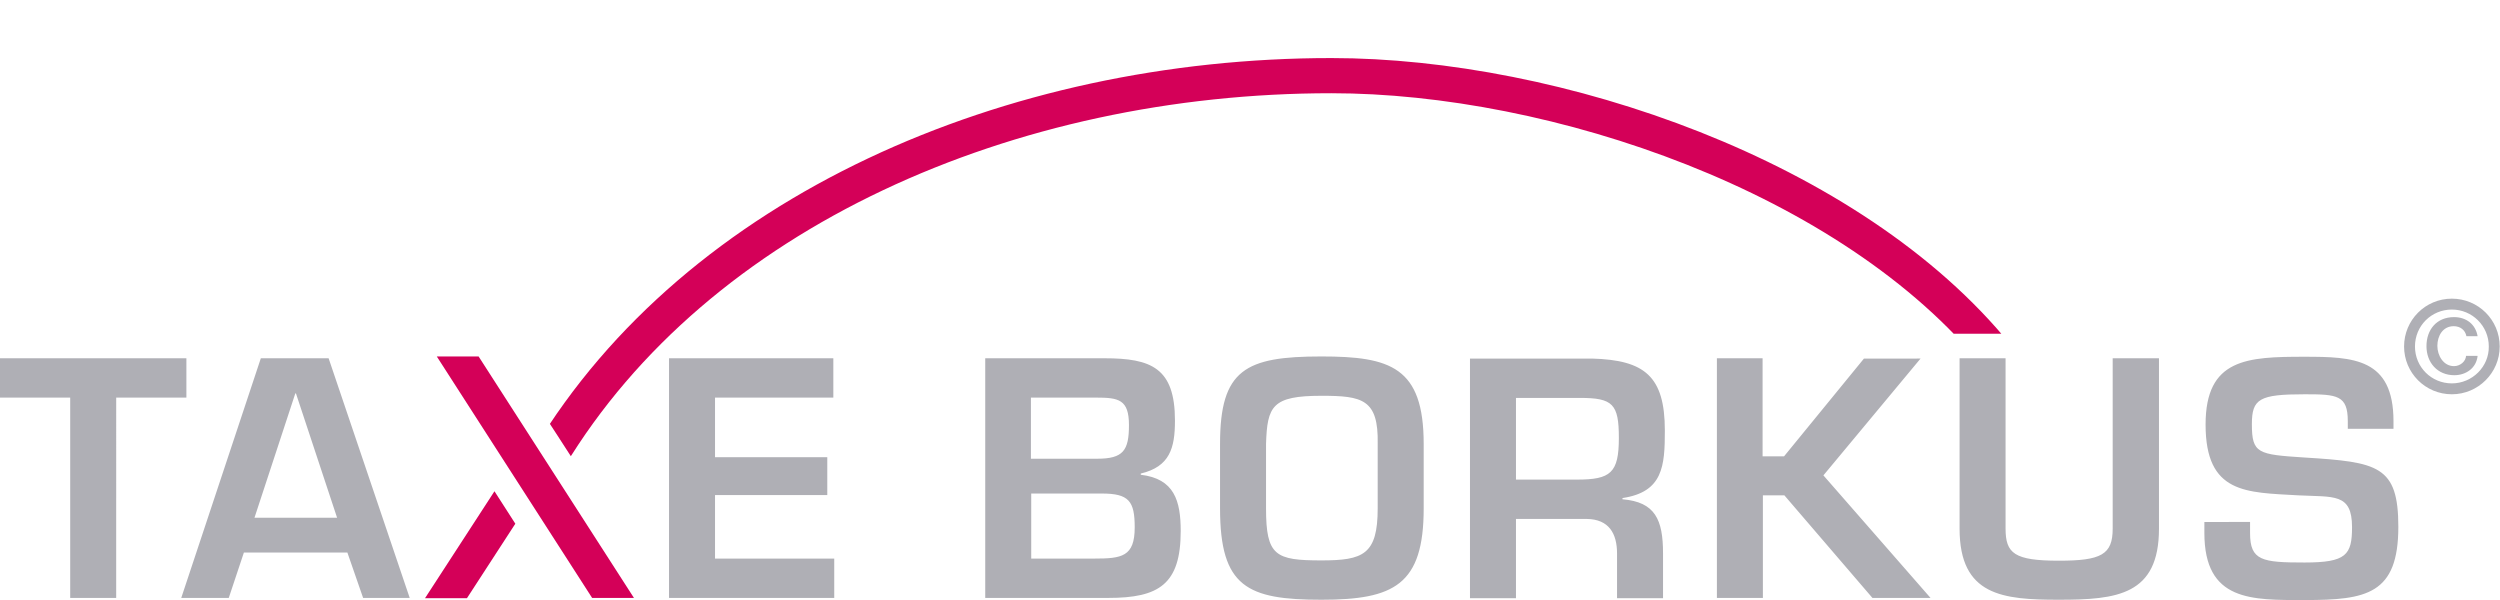
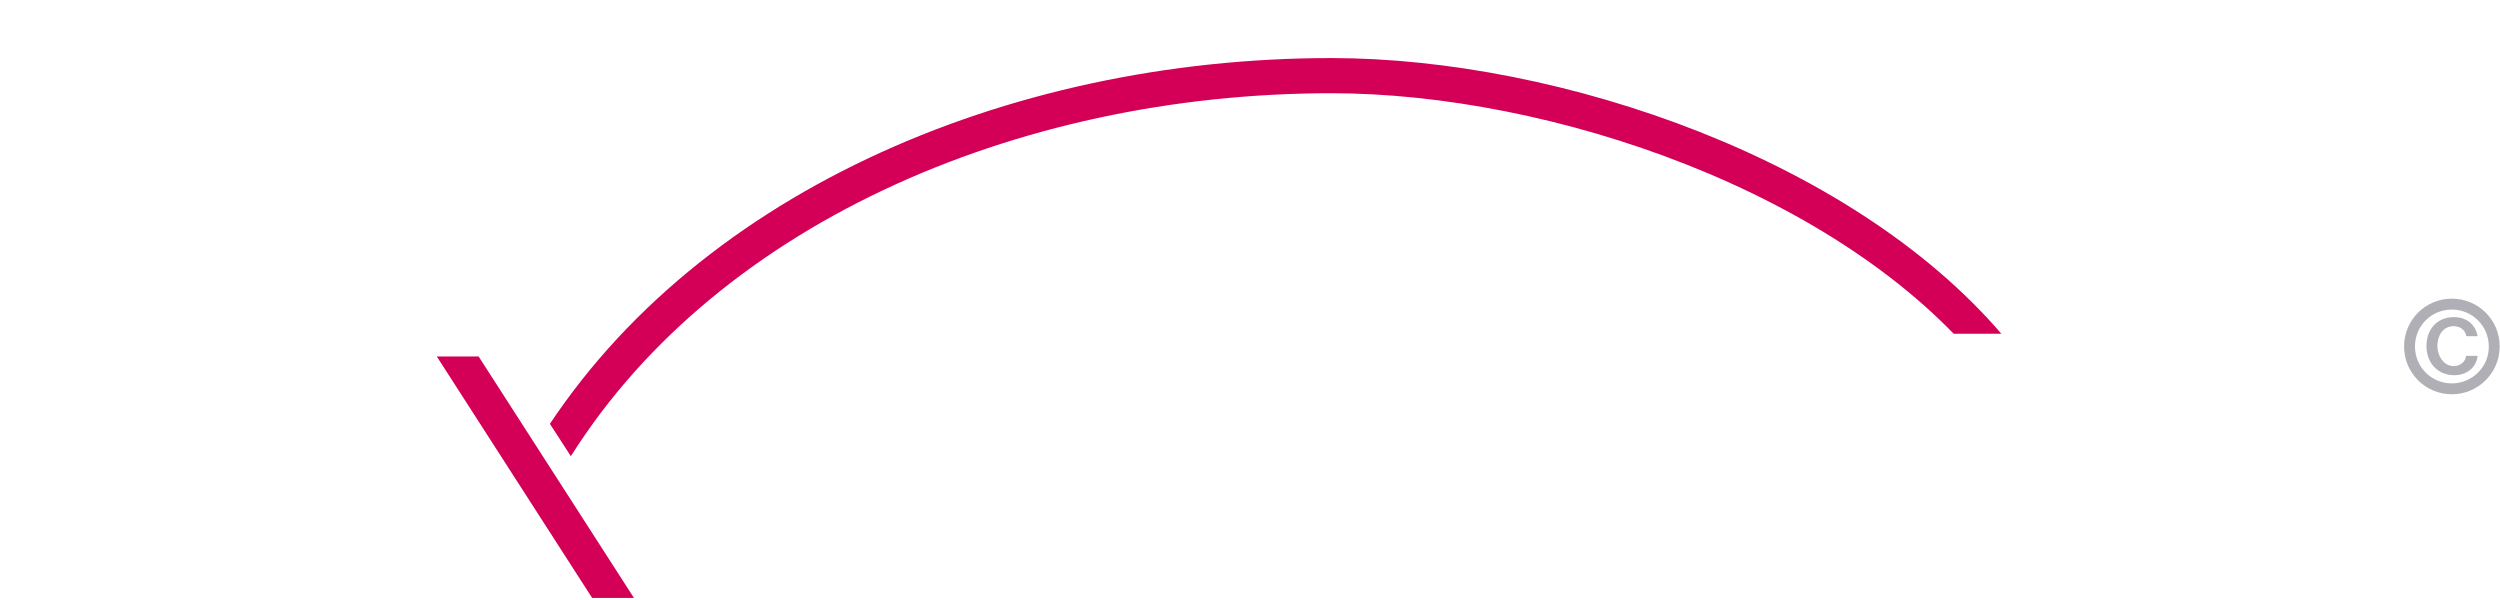
<svg xmlns="http://www.w3.org/2000/svg" xmlns:xlink="http://www.w3.org/1999/xlink" version="1.1" x="0px" y="0px" viewBox="0 0 826.2 198.3" style="enable-background:new 0 0 826.2 198.3;" xml:space="preserve">
  <style type="text/css">
	.st0{fill:#AFAFB5;}
	.st1{clip-path:url(#SVGID_2_);fill:none;stroke:#D40058;stroke-width:11.622;}
	.st2{clip-path:url(#SVGID_4_);fill:none;stroke:#D40058;stroke-width:11.622;}
	.st3{clip-path:url(#SVGID_6_);fill:none;stroke:#D40058;stroke-width:11.622;}
	.st4{display:none;}
	.st5{display:inline;}
	.st6{fill:#D6145D;}
	.st7{clip-path:url(#SVGID_8_);fill:none;stroke:#D6145D;stroke-width:12;}
	.st8{clip-path:url(#SVGID_10_);fill:none;stroke:#D6145D;stroke-width:12;}
	.st9{clip-path:url(#SVGID_12_);fill:none;stroke:#D6145D;stroke-width:12;}
	.st10{fill:none;stroke:#252222;stroke-width:1.153;}
	.st11{fill:#252222;}
	.st12{clip-path:url(#SVGID_14_);fill:none;stroke:#D6145D;stroke-width:12;}
	.st13{clip-path:url(#SVGID_16_);fill:none;stroke:#D6145D;stroke-width:12;}
	.st14{clip-path:url(#SVGID_18_);fill:none;stroke:#D6145D;stroke-width:12;}
</style>
  <g id="Ebene_1">
    <g>
-       <path class="st0" d="M38.4,131.4h23.2v-13H0v13h23.2v66.2h15.2V131.4z M114.8,182.6l5.2,15h15.4l-26.8-79.2H86.2l-26.3,79.2h15.7    l5-15H114.8z M111.4,171.1H84.1l13.5-41.1h0.2L111.4,171.1z M236.3,131.4h39.1v-13h-54.3v79.2h54.6v-13h-39.4v-21h37.1v-12.5    h-37.1V131.4z M340.8,163.1h23.3c9,0,10.9,2.5,10.9,11.2c0,9.7-4.3,10.3-13.4,10.3h-20.8V163.1z M366.3,197.6    c16.7,0,23.9-4.5,23.9-22.1c0-10-2.1-17.3-13.2-18.6v-0.4c9.6-2.3,11.3-8.4,11.3-17.5c0-17.4-7.8-20.6-23.3-20.6h-39.4v79.2H366.3    z M340.8,131.4h21.4c7.5,0,10.9,0.6,10.9,9.1c0,8.4-1.9,11.1-10.5,11.1h-21.9V131.4z M436.7,117.8c-25.1,0-33.5,4.3-33.5,28.9    v21.3c0,26,9,30.2,33.5,30.2c24,0,33.8-4.9,33.8-30.2v-21.3C470.5,121.3,459.5,117.8,436.7,117.8 M436.7,130.8    c13.5,0,18.9,1.1,18.6,15.9v21.3c0,15.3-4.8,17.2-18.6,17.2c-15.2,0-18.3-1.5-18.3-17.2v-21.3    C418.8,134.2,420.4,130.8,436.7,130.8 M524.4,171.5c7.3,0.1,10,4.8,10,11.4v14.8h15.2v-14.8c0-11.2-2.6-17-13.4-17.9v-0.4    c13.4-2,14-10.6,14-22.3c0-18-6.7-23.3-24-23.8h-40.4v79.2H501v-26.2H524.4z M501,158.5v-27h21.1c10.9,0,12.9,2,12.9,13.2    c0,11.6-2.7,13.8-13.9,13.8H501z M582.6,118.4h-15.2v79.2h15.2v-33.9h7.1l29.1,33.9H638l-35.4-40.5l32.1-38.6H616l-26.4,32.3h-7.1    V118.4z M698.2,118.4v56.3c0,8.6-3.8,10.6-17.8,10.6c-14.7,0-17.6-2.4-17.6-10.6v-56.3h-15.2v56.3c0,22.2,14.3,23.5,32.8,23.5    c19.2,0,33.1-1.5,33.1-23.5v-56.3H698.2z M728.5,172.4v3.7c0,22.7,15.6,22.2,33.2,22.2c20.4,0,30.9-1.9,30.9-24.2    c0-20.2-6.7-21.4-31-22.9c-15.4-1-17.4-1.3-17.4-11c0-8.4,2.4-9.9,17.5-9.9c10.7,0,14.2,0.3,14.2,8.9v2.5H791v-2.5    c0-20.8-13.2-21.3-29.4-21.3c-19,0-32.7,0.6-32.7,22.4c0,23,13.5,22.4,30.6,23.4c11.8,0.6,17.8-0.8,17.8,10.5    c0,9.2-1.9,11.7-15.7,11.7c-14,0-18-0.6-18-9.7v-3.7H728.5z" />
-     </g>
+       </g>
    <g>
      <defs>
        <rect id="SVGID_1_" x="136.2" y="117.8" width="80.1" height="79.8" />
      </defs>
      <clipPath id="SVGID_2_">
        <use xlink:href="#SVGID_1_" style="overflow:visible;" />
      </clipPath>
      <line class="st1" x1="109.7" y1="53.2" x2="228.2" y2="237.4" />
    </g>
    <g>
      <defs>
        <polygon id="SVGID_3_" points="123.6,197.7 157.8,197.7 172.7,176.8 161,158.6    " />
      </defs>
      <clipPath id="SVGID_4_">
        <use xlink:href="#SVGID_3_" style="overflow:visible;" />
      </clipPath>
-       <line class="st2" x1="170.7" y1="161.8" x2="132.9" y2="220" />
    </g>
    <g>
      <defs>
        <path id="SVGID_5_" d="M433.8,1.5C338.9,17.7,242.3,55,242.3,55l-68.7,72.9c0.9,0.8,20.5,31.3,20.5,31.3S307.8,46.5,363.3,39.5     c55.5-7,138.4-1.9,171.5,8.1c33,10,77.6,62.7,77.6,62.7h89.8c0,0-153-110.3-250.2-110.3C445.6,0,439.5,0.5,433.8,1.5" />
      </defs>
      <clipPath id="SVGID_6_">
        <use xlink:href="#SVGID_5_" style="overflow:visible;" />
      </clipPath>
      <path class="st3" d="M181.5,151.3C230.5,69.9,333.8,25,440,25c73.8,0,171.8,33.1,220.1,92.8" />
    </g>
    <path class="st0" d="M810.3,130.3c8.7,0,15.8-7.1,15.8-15.8c0-8.8-7.1-15.8-15.8-15.8c-8.8,0-15.8,7.1-15.8,15.8   C794.5,123.2,801.5,130.3,810.3,130.3L810.3,130.3z M810.3,126.7c-6.8,0-12.2-5.4-12.2-12.2c0-6.8,5.4-12.2,12.2-12.2   c6.7,0,12.2,5.4,12.2,12.2C822.6,121.2,817,126.7,810.3,126.7L810.3,126.7z M815,117.5c-0.1,2-2,3.5-4,3.5c-3.5,0-5.5-3.5-5.5-6.7   c0-3.3,1.8-6.5,5.4-6.5c2.1,0,3.8,1.2,4.2,3.3h3.7c-0.7-4-3.8-6.3-7.8-6.3c-5.7,0-9.1,4.1-9.1,9.6c0,5.4,3.6,9.6,9.2,9.6   c3.9,0,7.3-2.4,7.7-6.4H815L815,117.5z" />
  </g>
  <g id="Ebene_2" class="st4">
    <g class="st5">
-       <path class="st6" d="M813.7,110.8c6.6,0,12-5.4,12-12s-5.4-12-12-12c-6.7,0-12,5.4-12,12S807,110.8,813.7,110.8L813.7,110.8z     M813.7,108c-5.2,0-9.3-4.1-9.3-9.3c0-5.1,4.1-9.3,9.3-9.3c5.1,0,9.3,4.1,9.3,9.3C823,103.9,818.8,108,813.7,108L813.7,108z     M817.3,101c-0.1,1.5-1.5,2.6-3.1,2.6c-2.7,0-4.2-2.7-4.2-5.1c0-2.5,1.4-5,4.1-5c1.6,0,2.9,0.9,3.2,2.5h2.8    c-0.5-3-2.9-4.8-5.9-4.8c-4.3,0-6.9,3.1-6.9,7.3c0,4.1,2.7,7.3,6.9,7.3c3,0,5.5-1.8,5.9-4.9H817.3L817.3,101z" />
      <path class="st6" d="M616.8,117.2h20.7v-11.6h-55v11.6h20.7v59h13.5V117.2L616.8,117.2z M684.9,162.8l4.6,13.4h13.7l-23.9-70.6    h-20L636,176.2h14l4.4-13.4H684.9L684.9,162.8z M681.9,152.6h-24.4l12.1-36.6h0.2L681.9,152.6L681.9,152.6z M792.3,105.6h-13.6    v70.6h13.6V105.6L792.3,105.6z" />
    </g>
    <g class="st5">
      <g>
        <defs>
          <polygon id="SVGID_7_" points="774.1,107.3 774.1,177.5 703.5,177.5 703.5,107.3 774.1,107.3     " />
        </defs>
        <clipPath id="SVGID_8_">
          <use xlink:href="#SVGID_7_" style="overflow:visible;" />
        </clipPath>
        <line class="st7" x1="797.4" y1="50.5" x2="693.1" y2="212.6" />
      </g>
      <g>
        <defs>
          <polygon id="SVGID_9_" points="752.2,143.3 742,159.2 755.1,177.6 785.2,177.6 752.2,143.3     " />
        </defs>
        <clipPath id="SVGID_10_">
          <use xlink:href="#SVGID_9_" style="overflow:visible;" />
        </clipPath>
-         <line class="st8" x1="743.7" y1="146" x2="777" y2="197.3" />
      </g>
      <g>
        <defs>
          <path id="SVGID_11_" d="M741.2,116.2c-0.8,0.7-18.1,27.6-18.1,27.6S623,44.5,574.2,38.4c-48.8-6.1-121.8-1.6-150.9,7.1      C394.2,54.3,355,97.9,355,97.9h-79c0,0,152.7-107.2,236.2-92.9C595.7,19.2,680.7,52,680.7,52L741.2,116.2L741.2,116.2z" />
        </defs>
        <clipPath id="SVGID_12_">
          <use xlink:href="#SVGID_11_" style="overflow:visible;" />
        </clipPath>
        <path class="st9" d="M734.2,136.8c-43.1-71.7-134-111.2-227.5-111.2c-65,0-151.2,29.1-193.7,81.7" />
      </g>
    </g>
    <g class="st5">
      <path class="st0" d="M34.9,152.9c6.5,0.1,8.9,4.2,8.9,10.2v13.2h13.6V163c0-10-2.4-15.1-12-16v-0.4c12-1.8,12.5-9.4,12.5-19.9    c0-16-5.9-20.8-21.4-21.2h-36v70.6h13.5v-23.3H34.9L34.9,152.9z M14.1,141.3v-24.1h18.8c9.7,0,11.5,1.8,11.5,11.8    c0,10.4-2.4,12.3-12.4,12.3H14.1L14.1,141.3z M161.5,105.6h-13.5v70.6h46.5v-11.6h-32.9V105.6L161.5,105.6z M218.9,105.6h-13.6    v70.6h46.5v-11.6h-32.9V105.6L218.9,105.6z M259.6,153.7v3.3c0,20.2,13.9,19.8,29.6,19.8c18.2,0,27.6-1.7,27.6-21.6    c0-18-5.9-19.1-27.7-20.4c-13.7-0.8-15.5-1.1-15.5-9.8c0-7.5,2.2-8.8,15.6-8.8c9.5,0,12.6,0.3,12.6,7.9v2.3h13.6v-2.3    c0-18.5-11.8-19-26.2-19c-16.9,0-29.2,0.6-29.2,19.9c0,20.5,12,20,27.3,20.9c10.5,0.6,15.9-0.8,15.9,9.3c0,8.2-1.7,10.4-14,10.4    c-12.5,0-16-0.6-16-8.7v-3.3H259.6L259.6,153.7z M358.5,117.2h20.7v-11.6h-55v11.6H345v59h13.5V117.2L358.5,117.2z M434.8,105.6    v50.2c0,7.6-3.4,9.4-15.9,9.4c-13.1,0-15.7-2.2-15.7-9.4v-50.2h-13.6v50.2c0,19.8,12.7,21,29.3,21c17.1,0,29.5-1.3,29.5-21v-50.2    H434.8L434.8,105.6z M524.9,105.6h-13.6v28.9h-32.8v-28.9h-13.5v70.6h13.5v-30.1h32.8v30.1h13.6V105.6L524.9,105.6z M555.1,105.6    h-13.5v70.6H588v-11.6h-32.9V105.6L555.1,105.6z" />
      <path class="st0" d="M102,180.6c21,0,38-17,38-38c0-21-17-38-38-38c-21,0-38,17-38,38C64,163.6,81,180.6,102,180.6L102,180.6z" />
      <path class="st10" d="M115.4,144.3c2.5,3.4,4,7.6,4,12.2c0,11.3-9.2,20.5-20.5,20.5s-20.5-9.2-20.5-20.5    c0-11.3,9.2-20.5,20.5-20.5c0.9,0,1.8,0.1,2.7,0.2" />
      <path class="st11" d="M96.1,147.4h23.1l5.6,22c0.8,2,1.5,3.1,4.4,3.1c1.5,0,3.3-0.3,3.3-1c0-0.4-0.2-1.2-0.5-2.1l-8.2-28.6    l-18.4-0.4l-1-6.4c1.5,0.1,3,0.2,4.8,0.2c4.1,0,6.7-0.5,6.7-5.2h-12.3l-0.2-1.7c-0.5-4.1-1.1-7.9-5.7-7.9c-2.7,0-5.1,2.1-5.1,5.4    c0,1,0.2,2.1,1.5,10.9L96.1,147.4L96.1,147.4z M91.7,112.1c0,3,2.4,5.4,5.4,5.4c3,0,5.4-2.4,5.4-5.4c0-3-2.4-5.4-5.4-5.4    C94,106.8,91.7,109.1,91.7,112.1L91.7,112.1z" />
    </g>
  </g>
  <g id="Ebene_3" class="st4">
    <g class="st5">
      <defs>
        <polygon id="SVGID_13_" points="734.5,106.8 734.5,176.8 664.3,176.8 664.3,106.8 734.5,106.8    " />
      </defs>
      <clipPath id="SVGID_14_">
        <use xlink:href="#SVGID_13_" style="overflow:visible;" />
      </clipPath>
      <line class="st12" x1="757.8" y1="50.3" x2="653.8" y2="211.7" />
    </g>
    <g class="st5">
      <defs>
        <polygon id="SVGID_15_" points="714.7,142.7 704.5,158.6 717.6,176.9 747.6,176.9 714.7,142.7    " />
      </defs>
      <clipPath id="SVGID_16_">
        <use xlink:href="#SVGID_15_" style="overflow:visible;" />
      </clipPath>
      <line class="st13" x1="706.2" y1="145.4" x2="739.4" y2="196.5" />
    </g>
    <g class="st5">
      <defs>
        <path id="SVGID_17_" d="M701.7,113.7c-0.8,0.7-18,27.5-18,27.5S584.1,42.4,535.4,36.2c-48.7-6.1-121.4-1.6-150.4,7.1     c-29,8.7-68,55-68,55h-78.7c0,0,152.1-109.7,235.3-95.5c83.2,14.2,167.8,46.9,167.8,46.9L701.7,113.7L701.7,113.7z" />
      </defs>
      <clipPath id="SVGID_18_">
        <use xlink:href="#SVGID_17_" style="overflow:visible;" />
      </clipPath>
      <path class="st14" d="M694.8,134.3c-43-71.4-133.5-110.7-226.7-110.7c-64.7,0-150.6,29-193,81.4" />
    </g>
    <g class="st5">
-       <path class="st0" d="M3.8,177.5h13.5v-22.8H35c18.4,0,25.1-3.5,25.1-23.4c0-19.7-6.2-24.2-25.1-24.2H3.8V177.5L3.8,177.5z     M17.3,143.2v-24.5H35c10.1-0.1,11.5,2.7,11.5,12.7c0,9.9-1.9,11.6-11.5,11.8H17.3L17.3,143.2z M107.1,154.2    c6.5,0.1,8.9,4.2,8.9,10.1v13.1h13.5v-13.1c0-9.9-2.3-15.1-11.9-16V148c11.9-1.8,12.5-9.4,12.5-19.8c0-16-5.9-20.7-21.3-21.1H72.9    v70.4h13.5v-23.3H107.1L107.1,154.2z M86.4,142.7v-24h18.8c9.7,0,11.4,1.8,11.4,11.7c0,10.3-2.4,12.3-12.4,12.3H86.4L86.4,142.7z     M157.9,118.7h34.7v-11.5h-48.2v70.4h48.5V166h-35v-18.7h32.9v-11.1h-32.9V118.7L157.9,118.7z M276.9,118.2h0.5l-1.1,59.3h13.5    v-70.4h-22.2l-18.8,52.3h-0.4l-19.2-52.3h-21.7v70.4h13.5l-1.1-59h0.3l22.3,59h12.1L276.9,118.2L276.9,118.2z M319.9,107.1h-13.5    v70.4h13.5V107.1L319.9,107.1z M381.5,107.1v50c0,7.6-3.4,9.4-15.9,9.4c-13,0-15.7-2.2-15.7-9.4v-50h-13.5v50    c0,19.7,12.7,20.9,29.2,20.9c17.1,0,29.4-1.3,29.4-20.9v-50H381.5L381.5,107.1z M480.8,118.2h0.5l-1.1,59.3h13.5v-70.4h-22.2    l-18.8,52.3h-0.4l-19.2-52.3h-21.7v70.4h13.5l-1.1-59h0.3l22.3,59h12.1L480.8,118.2L480.8,118.2z M573.8,118.7h20.7v-11.5h-54.8    v11.5h20.6v58.9h13.5V118.7L573.8,118.7z M641.7,164.2l4.6,13.3H660l-23.8-70.4h-19.9l-23.4,70.4h14l4.4-13.3H641.7L641.7,164.2z     M638.7,154h-24.3l12-36.5h0.2L638.7,154L638.7,154z M755.4,118.7h34.7v-11.5h-48.2v70.4h48.5V166h-35v-18.7h32.9v-11.1h-32.9    V118.7L755.4,118.7z" />
      <path class="st0" d="M813,114.1c6.5,0,11.7-5.2,11.7-11.7c0-6.5-5.3-11.7-11.7-11.7c-6.5,0-11.7,5.2-11.7,11.7    C801.3,108.8,806.5,114.1,813,114.1L813,114.1z M813,111.4c-5,0-9-4-9-9.1c0-5,4-9,9-9c5,0,9.1,4,9.1,9    C822.1,107.4,818,111.4,813,111.4L813,111.4z M816.5,104.6c-0.1,1.5-1.5,2.6-3,2.6c-2.6,0-4.1-2.6-4.1-4.9c0-2.5,1.4-4.8,4-4.8    c1.5,0,2.8,0.9,3.1,2.4h2.7c-0.5-2.9-2.8-4.6-5.8-4.6c-4.2,0-6.7,3-6.7,7.1c0,4,2.6,7.1,6.8,7.1c2.9,0,5.4-1.8,5.7-4.8H816.5    L816.5,104.6z" />
    </g>
  </g>
</svg>